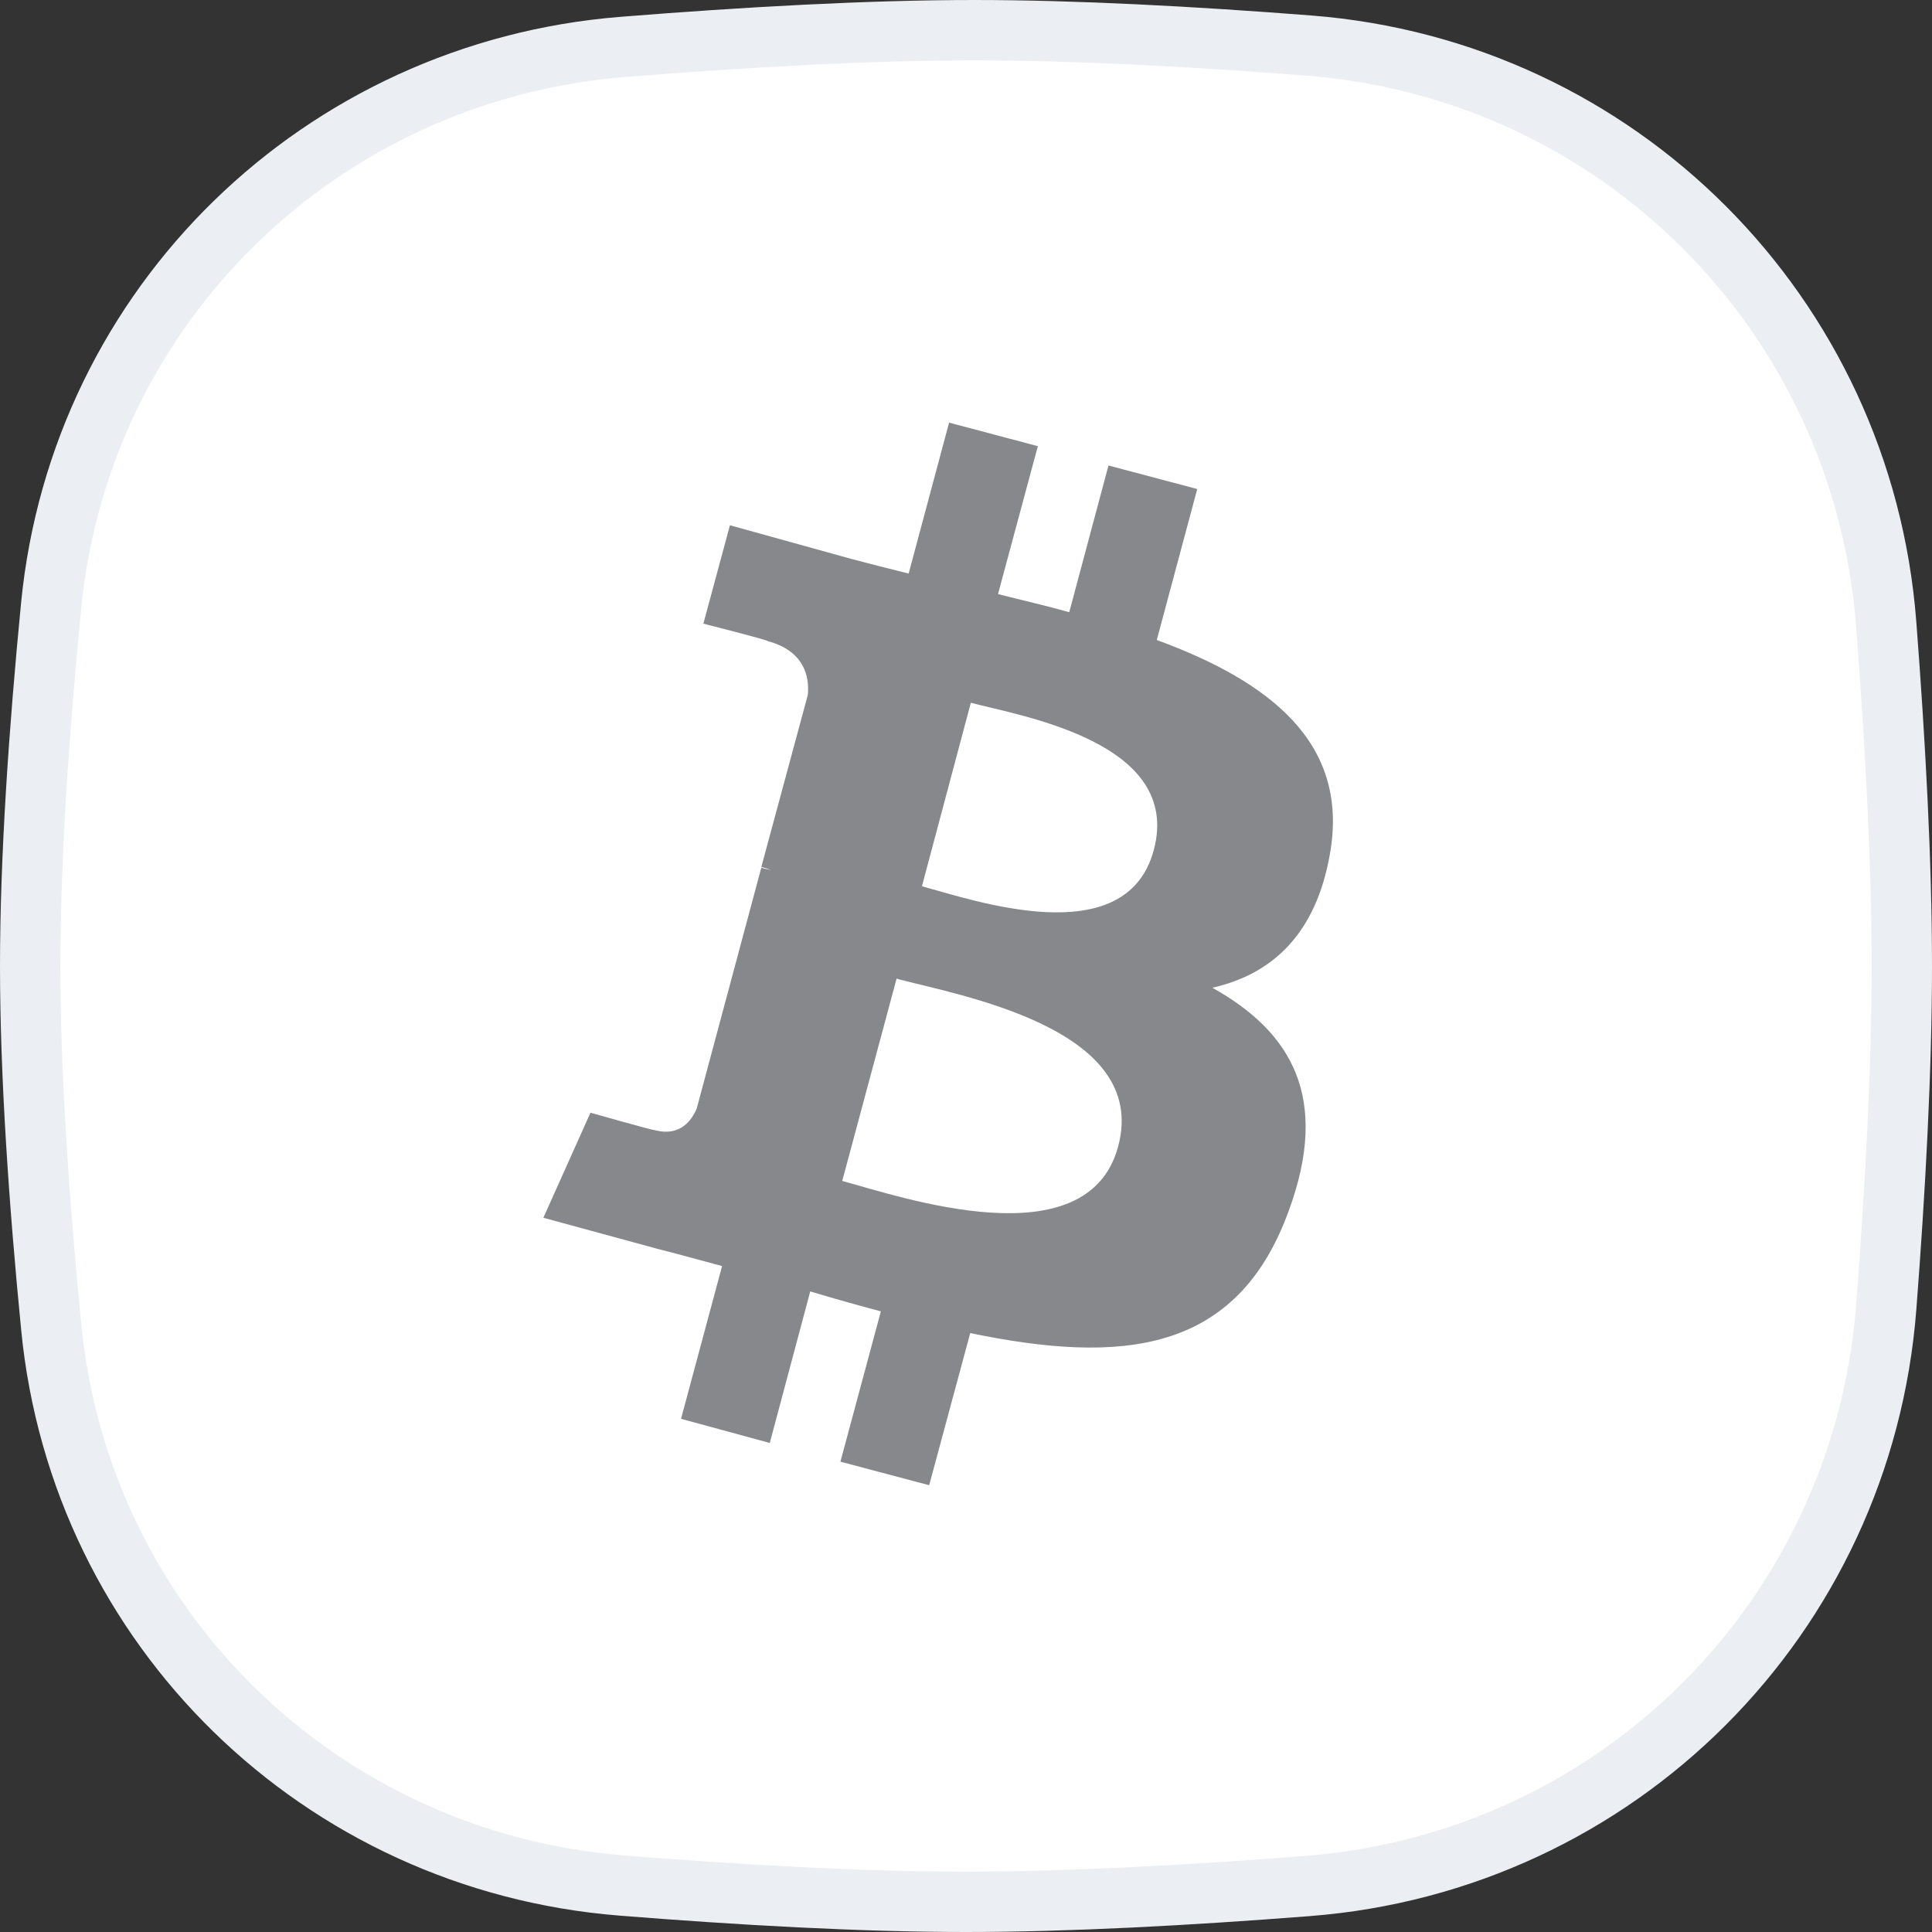
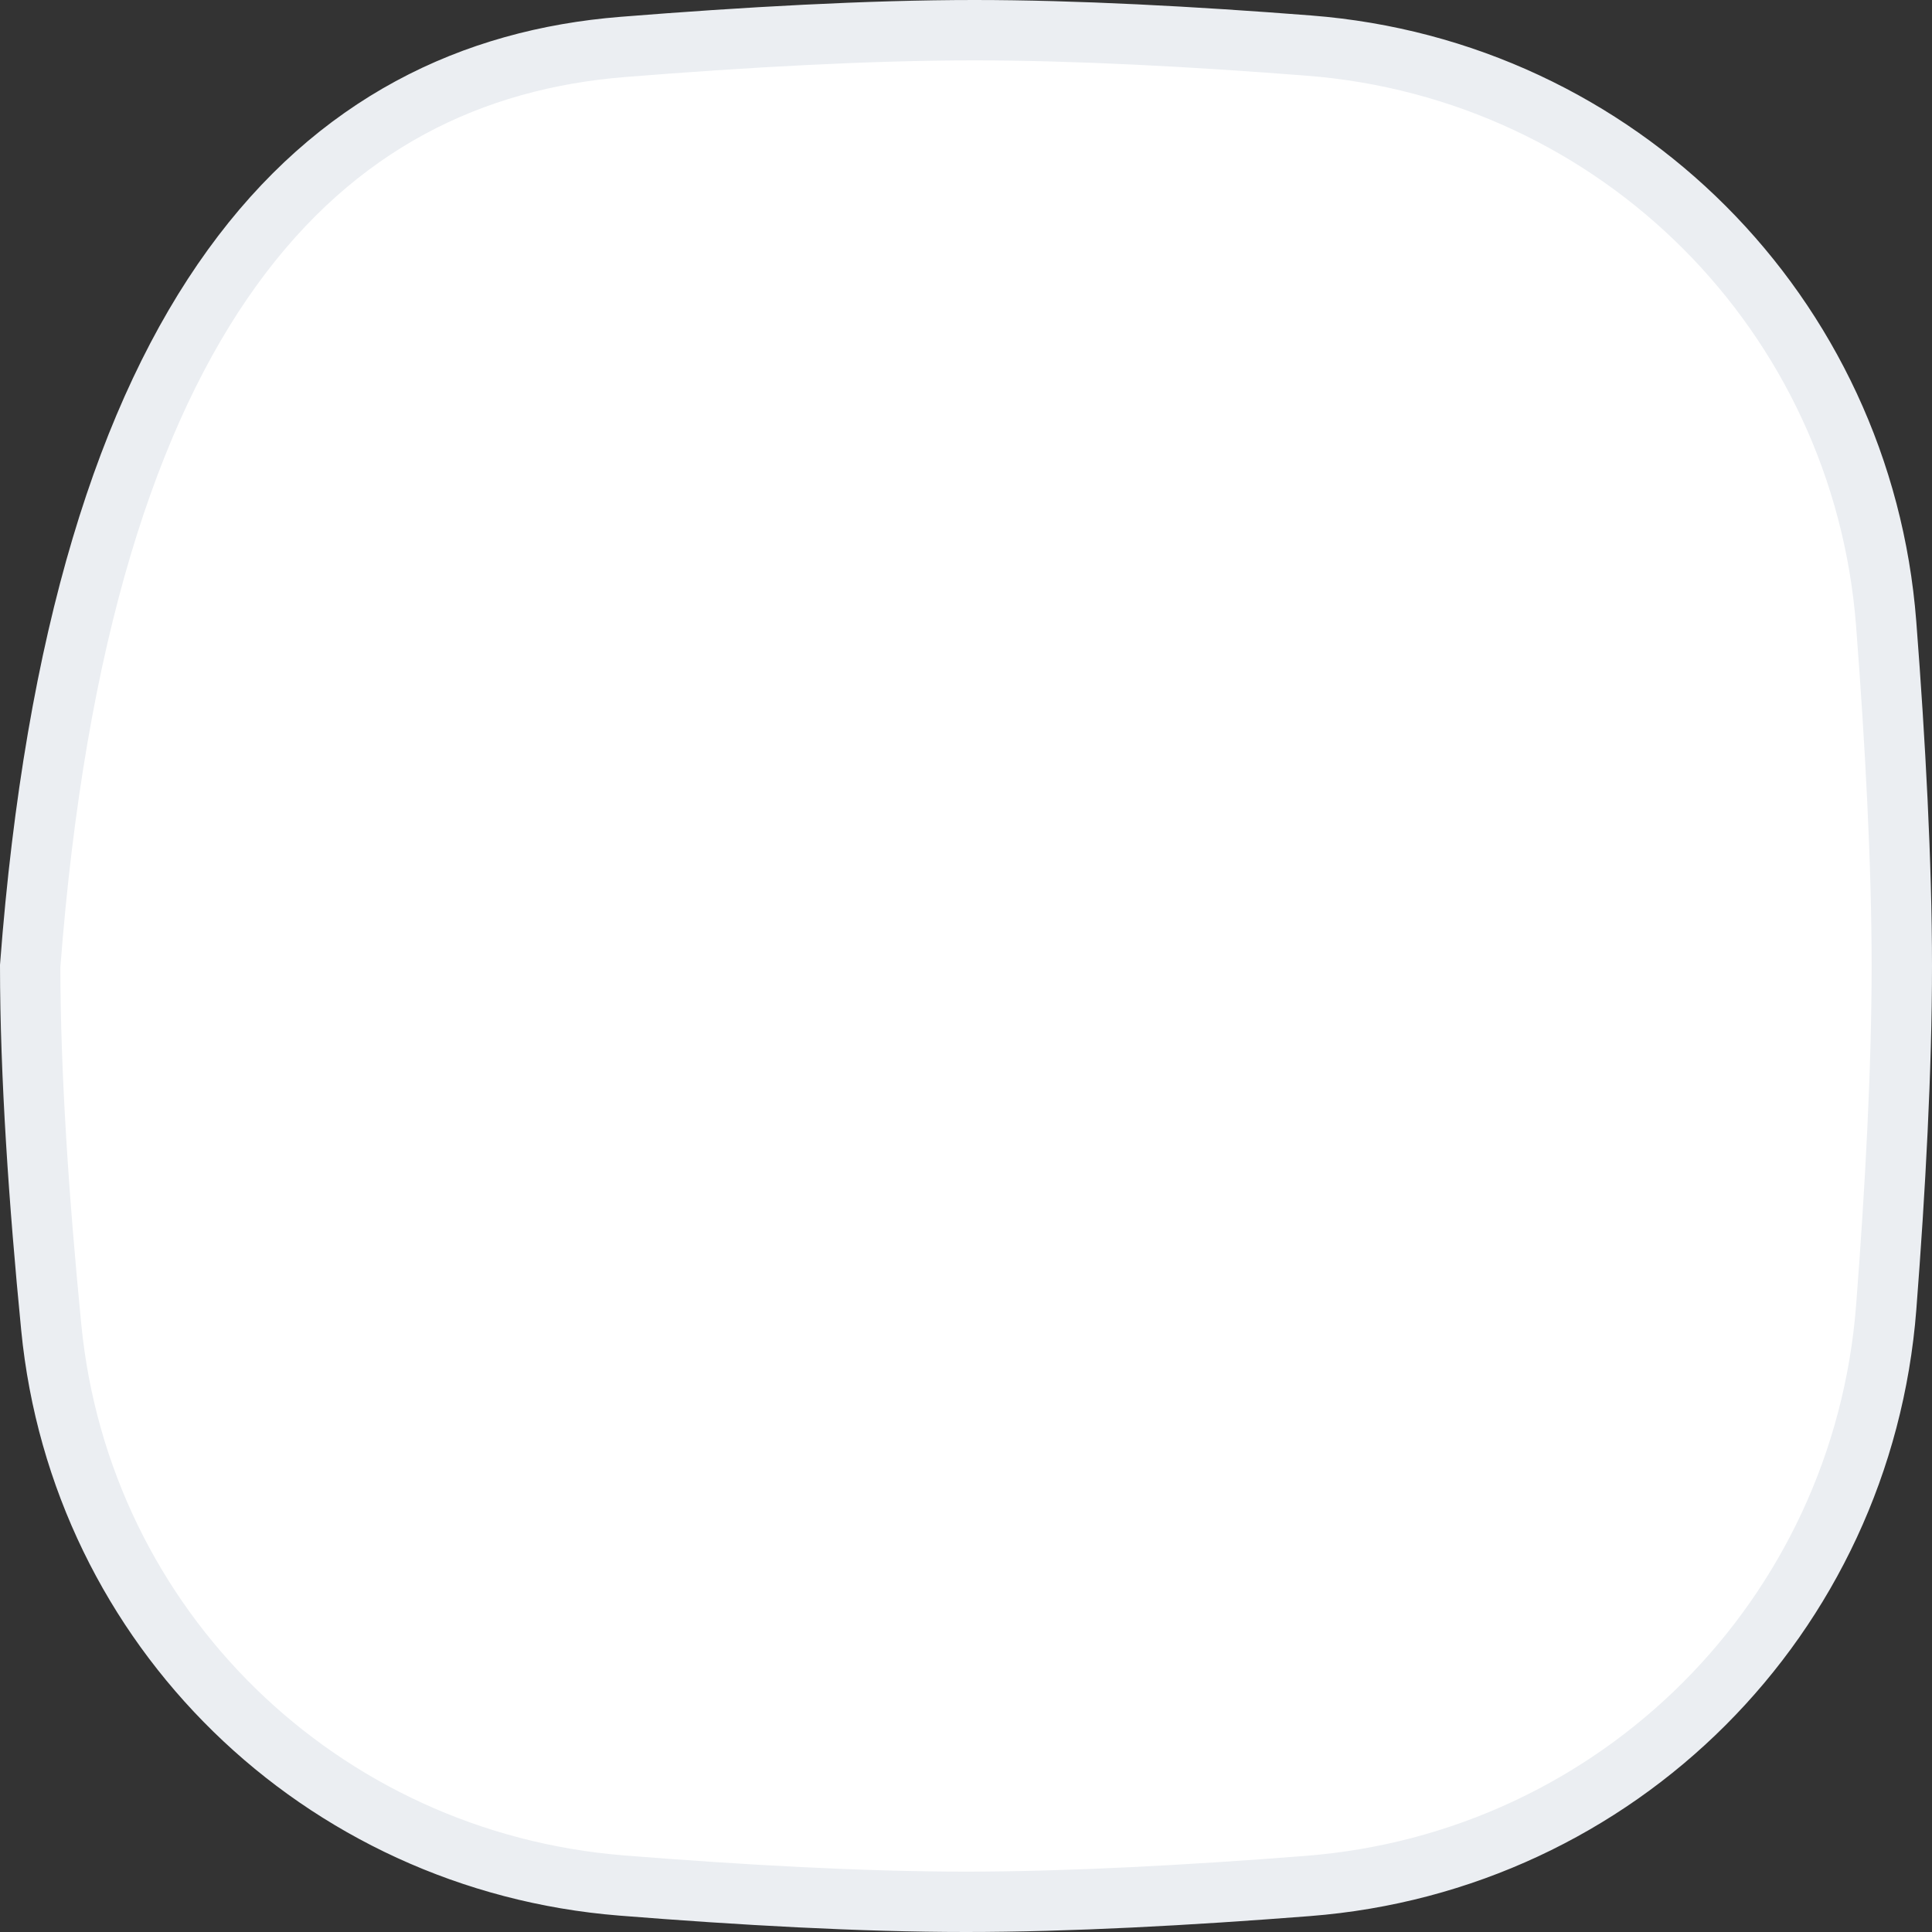
<svg xmlns="http://www.w3.org/2000/svg" width="32" height="32" viewBox="0 0 32 32" fill="none">
  <rect x="0" y="0" width="32" height="32" fill="#333333" stroke="none" />
-   <path d="M10.318 0.777C12.332 0.616 14.389 0.5 16.138 0.5C17.806 0.5 19.755 0.605 21.679 0.755C26.805 1.153 30.845 5.203 31.241 10.33C31.392 12.297 31.5 14.294 31.5 16C31.5 17.701 31.393 19.69 31.242 21.651C30.846 26.787 26.794 30.839 21.658 31.238C19.688 31.392 17.694 31.5 16 31.5C14.276 31.5 12.265 31.387 10.297 31.23C5.307 30.831 1.336 26.963 0.849 21.986C0.646 19.918 0.5 17.798 0.5 16C0.5 14.208 0.646 12.096 0.847 10.033C1.334 5.048 5.318 1.177 10.318 0.777Z" fill="white" stroke="#EBEEF2" />
-   <path d="M22.03 14.13C22.35 12.29 21.01 11.28 19.16 10.6L19.83 8.1L18.36 7.71L17.71 10.14C17.32 10.03 16.92 9.94 16.53 9.84L17.19 7.39L15.72 7L15.05 9.5C14.73 9.42 14.41 9.34 14.11 9.26L12.09 8.7L11.65 10.33C11.65 10.33 12.72 10.6 12.72 10.62C13.31 10.78 13.41 11.19 13.38 11.51L12.61 14.36C12.66 14.37 12.71 14.39 12.77 14.41C12.72 14.4 12.66 14.39 12.61 14.37L11.54 18.36C11.46 18.55 11.27 18.83 10.85 18.72C10.8 18.72 9.78 18.43 9.78 18.43L9 20.17L10.91 20.69C11.27 20.78 11.62 20.88 11.96 20.97L11.28 23.5L12.75 23.9L13.42 21.39C13.82 21.51 14.21 21.62 14.59 21.72L13.92 24.21L15.39 24.6L16.07 22.08C18.58 22.6 20.48 22.42 21.34 20.07C22.04 18.18 21.39 17.09 20.08 16.36C21.06 16.14 21.8 15.48 22.03 14.13ZM18.52 18.99C18.01 20.88 14.94 19.83 13.95 19.56L14.85 16.21C15.85 16.48 19.05 17.02 18.52 18.99ZM19.11 14.08C18.65 15.8 16.1 14.9 15.27 14.68L16.08 11.64C16.91 11.86 19.59 12.29 19.11 14.08Z" fill="#87888C" />
+   <path d="M10.318 0.777C12.332 0.616 14.389 0.5 16.138 0.5C17.806 0.5 19.755 0.605 21.679 0.755C26.805 1.153 30.845 5.203 31.241 10.33C31.392 12.297 31.5 14.294 31.5 16C31.5 17.701 31.393 19.69 31.242 21.651C30.846 26.787 26.794 30.839 21.658 31.238C19.688 31.392 17.694 31.5 16 31.5C14.276 31.5 12.265 31.387 10.297 31.23C5.307 30.831 1.336 26.963 0.849 21.986C0.646 19.918 0.5 17.798 0.5 16C1.334 5.048 5.318 1.177 10.318 0.777Z" fill="white" stroke="#EBEEF2" />
</svg>